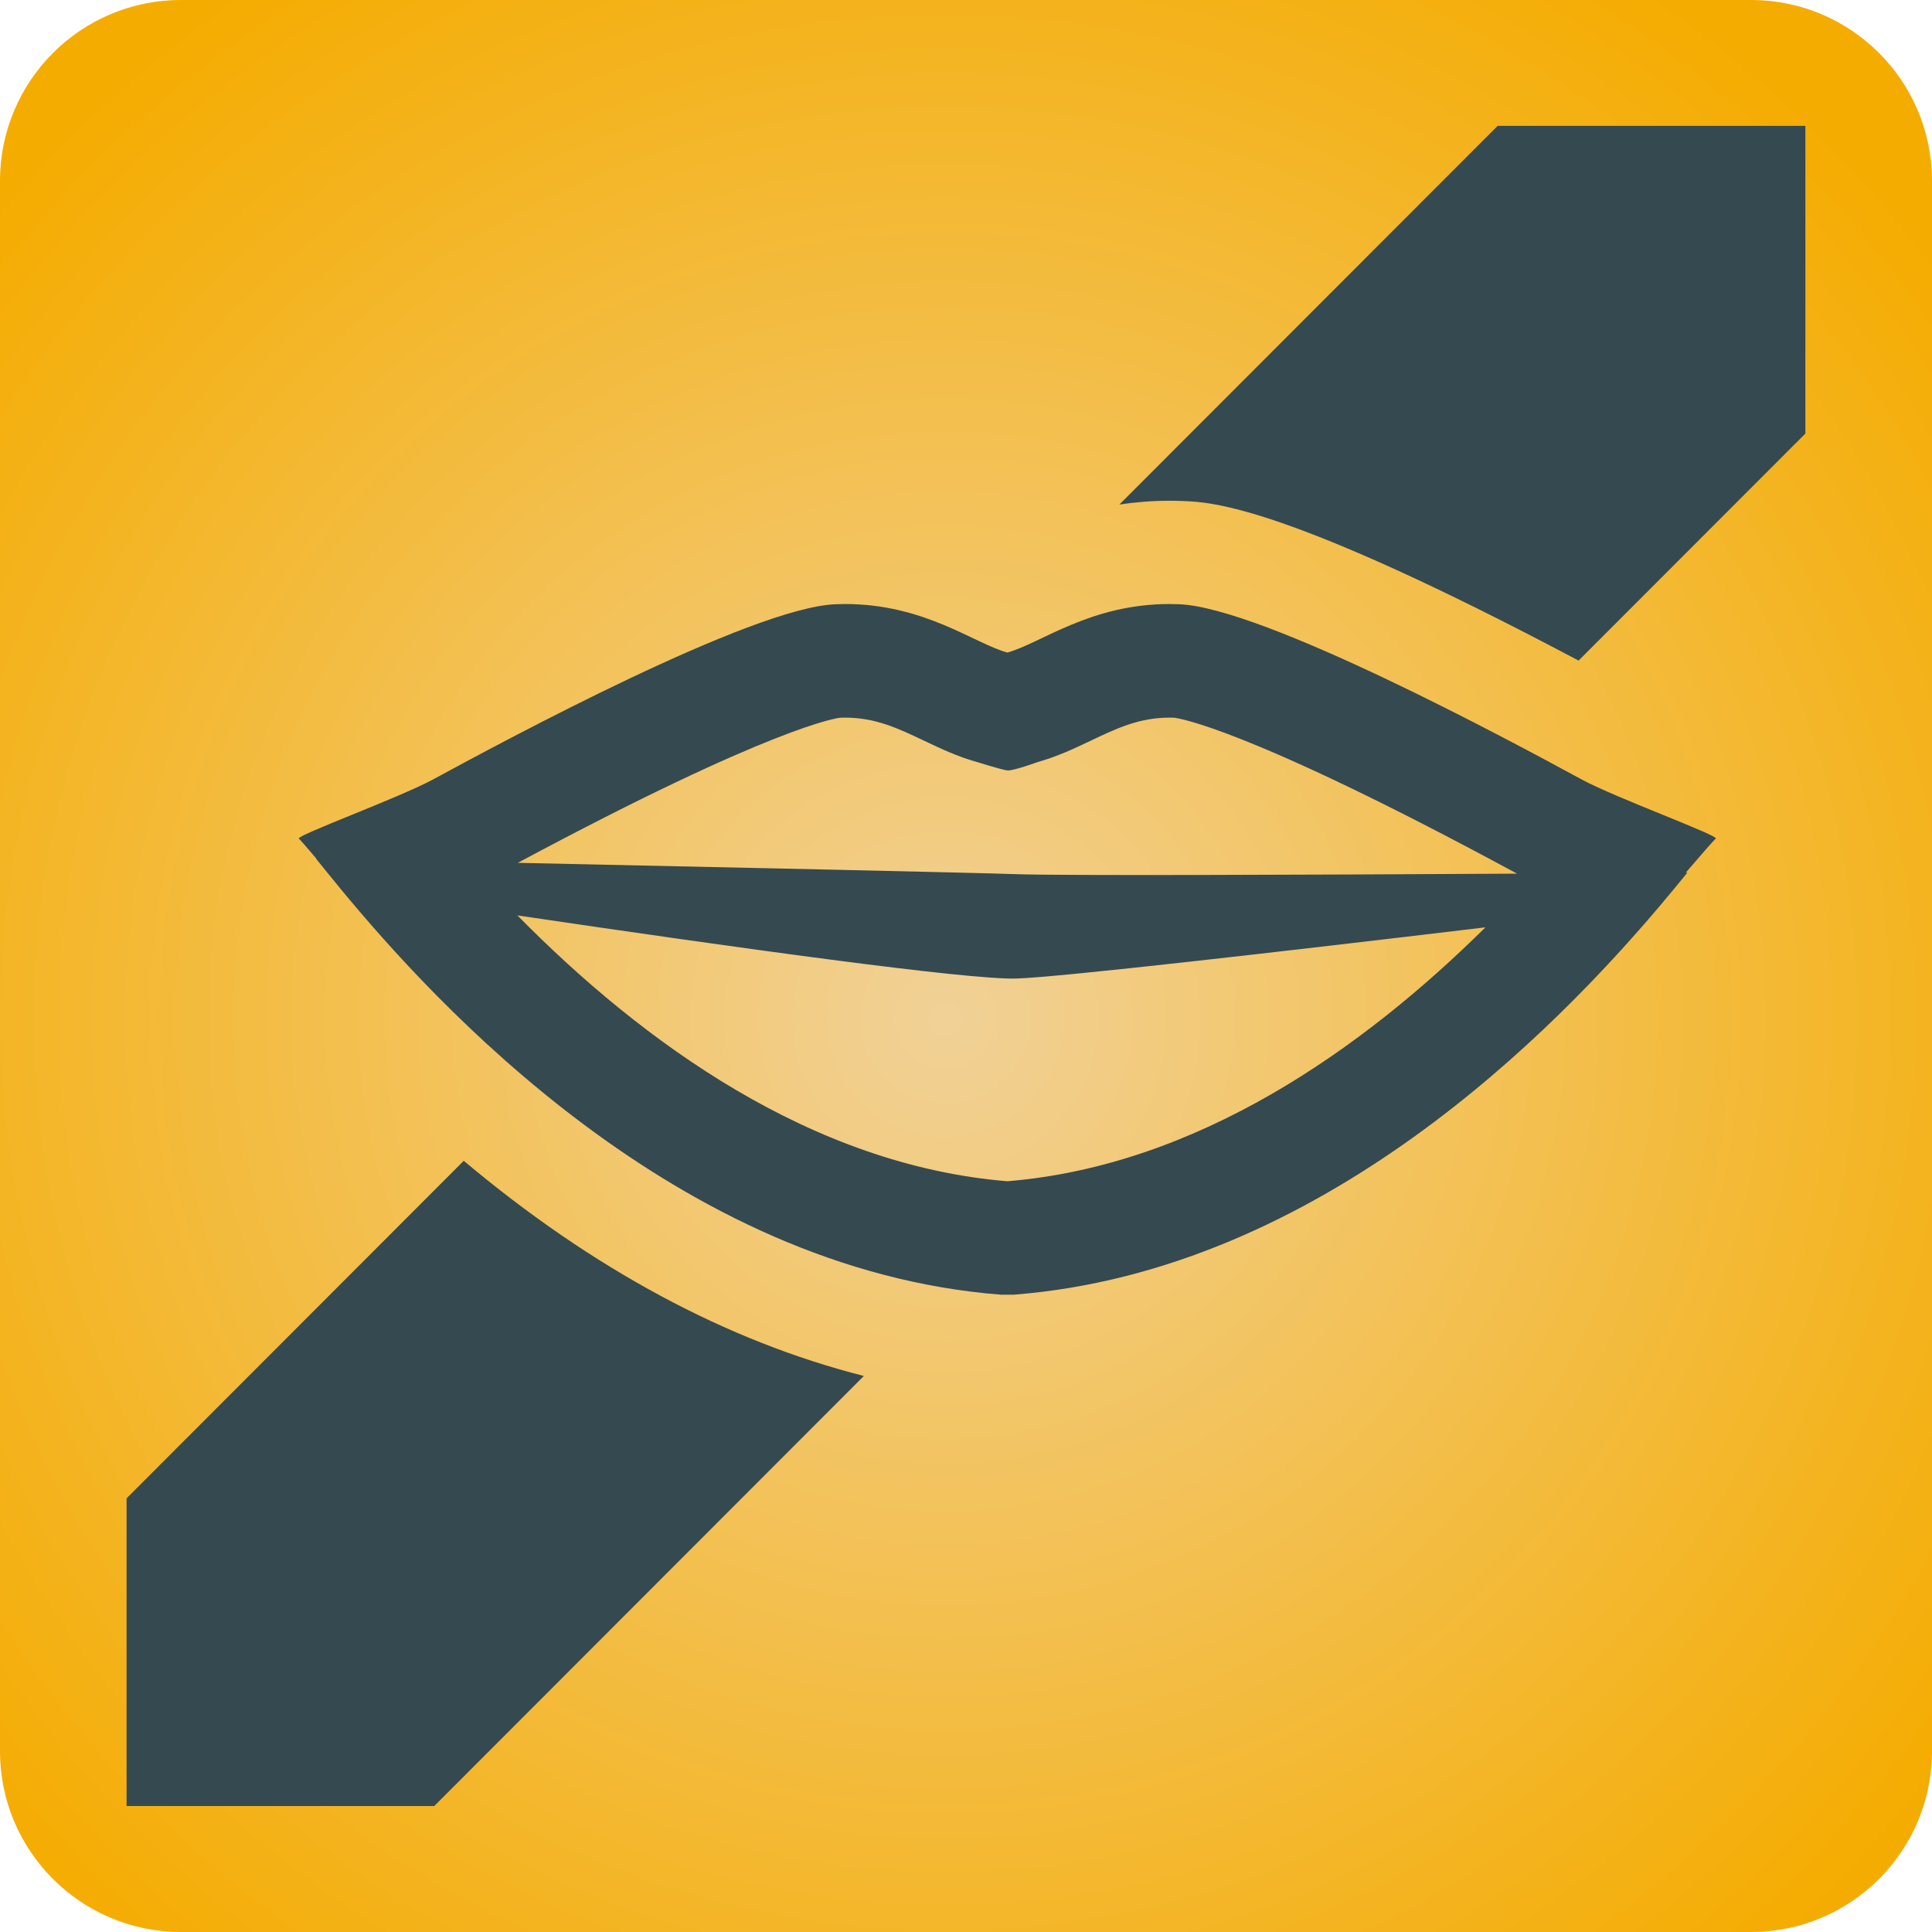
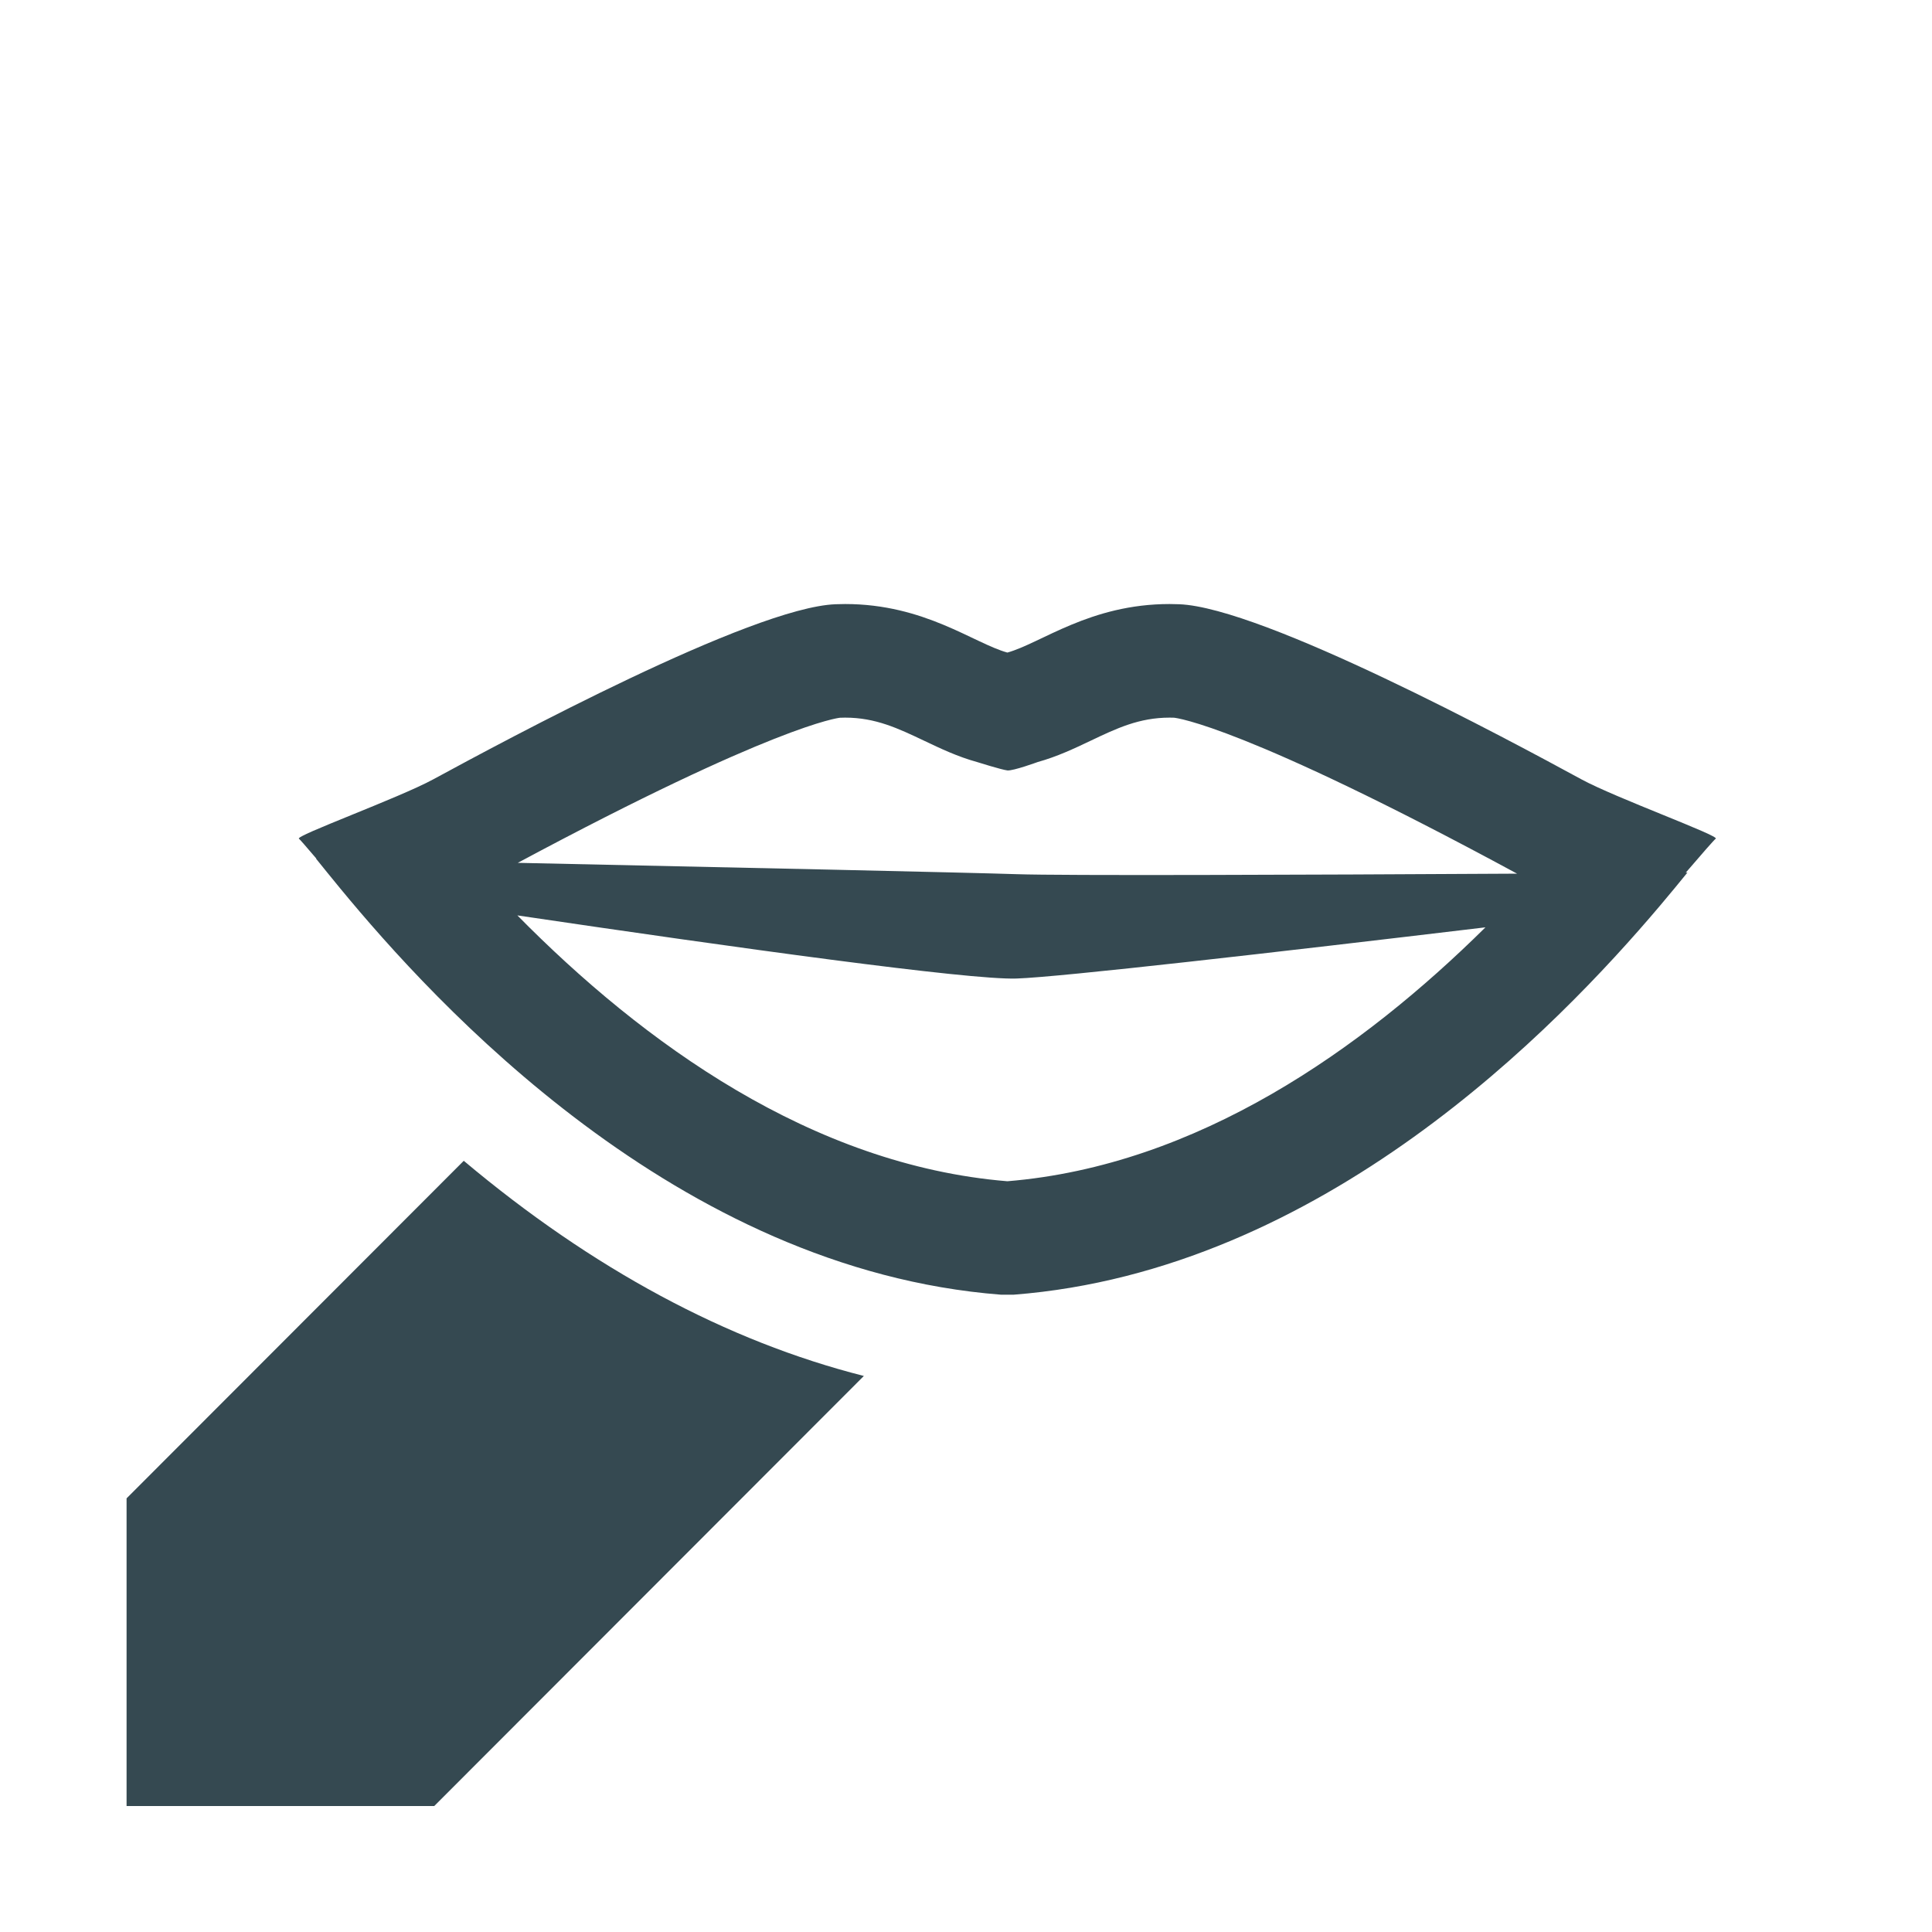
<svg xmlns="http://www.w3.org/2000/svg" xmlns:ns1="http://www.inkscape.org/namespaces/inkscape" xmlns:ns2="http://sodipodi.sourceforge.net/DTD/sodipodi-0.dtd" version="1.1" id="Ebene_1" x="0px" y="0px" width="100" height="100" viewBox="0 0 100 100" enable-background="new 0 0 99.21 99.21" xml:space="preserve" ns1:version="0.91 r13725" ns2:docname="12_Hilfen_fuer_Menschen_mit_Sprach-_und_Sprechstoerung.svg" ns1:export-filename="G:\Oeffentlichkeitsarbeit\icons\Barrierefrei\12_Hilfen_fuer_Menschen_mit_Sprach-_und_Sprechstoerung.png" ns1:export-xdpi="90" ns1:export-ydpi="90">
  <defs id="defs19">
    <radialGradient gradientTransform="matrix(0.78,0,0,0.78,-9.307,-9.227)" id="SVGID_2_" cx="74.669" cy="79.408" r="83.45" gradientUnits="userSpaceOnUse">
      <stop offset="0" style="stop-color:#F1D197" id="stop11" />
      <stop offset="1" style="stop-color:#f5ac00;stop-opacity:1" id="stop13" />
    </radialGradient>
  </defs>
  <ns2:namedview pagecolor="#ffffff" bordercolor="#666666" borderopacity="1" objecttolerance="10" gridtolerance="10" guidetolerance="10" ns1:pageopacity="0" ns1:pageshadow="2" ns1:window-width="1366" ns1:window-height="705" id="namedview17" showgrid="false" ns1:zoom="2.3787925" ns1:cx="42.248326" ns1:cy="49.605" ns1:window-x="-8" ns1:window-y="-8" ns1:window-maximized="1" ns1:current-layer="Ebene_1" />
-   <path ns1:connector-curvature="0" style="fill:url(#SVGID_2_)" d="M 100,90.637 C 100,95.808 95.809,100 90.637,100 L 9.363,100 C 4.191,100 0,95.808 0,90.637 L 0,9.363 C 0,4.192 4.191,0 9.363,0 L 90.637,0 C 95.809,0 100,4.192 100,9.363 l 0,81.275 z" id="path15-0" />
  <g id="g9" transform="matrix(1.069,0,0,1.069,-3.029,-3.031)">
    <path d="M 79.406,40.571 C 75.957,38.695 63.992,32.25 59.927,32.092 c -0.156,-0.006 -0.311,-0.01 -0.463,-0.01 -3.857,0 -6.223,1.896 -7.855,2.35 -1.635,-0.453 -4,-2.349 -7.855,-2.35 -0.152,0 -0.307,0.004 -0.465,0.01 -4.064,0.158 -16.027,6.604 -19.479,8.479 -1.646,0.896 -6.738,2.745 -6.5,2.875 0.031,0.017 0.381,0.422 0.84,0.96 -0.006,0 -0.012,0 -0.018,0 0.313,0.389 0.715,0.887 1.191,1.465 4.525,5.479 16.268,18.434 31.979,19.652 l 0.611,0 c 14.945,-1.158 26.301,-12.941 31.27,-18.804 0.523,-0.618 0.973,-1.166 1.352,-1.633 -0.025,0 -0.053,0.001 -0.078,0.001 0.75,-0.875 1.395,-1.612 1.449,-1.642 0.24,-0.129 -4.854,-1.979 -6.5,-2.874 z M 51.609,60.03 C 42.146,59.253 33.966,53.329 27.884,47.158 38.405,48.715 49.749,50.293 52.052,50.215 54.193,50.143 64.521,48.958 74.757,47.736 68.81,53.621 60.824,59.272 51.609,60.03 Z m 0.443,-14.868 c -2.303,-0.077 -13.633,-0.325 -24.148,-0.549 12.41,-6.651 15.508,-7.016 15.6,-7.025 0.084,-0.004 0.168,-0.006 0.25,-0.006 1.473,0 2.564,0.52 3.83,1.121 0.793,0.377 1.611,0.768 2.557,1.029 0,0 1.193,0.376 1.469,0.406 0.273,0.031 1.469,-0.406 1.469,-0.406 0.945,-0.263 1.764,-0.652 2.557,-1.029 1.264,-0.602 2.355,-1.121 3.83,-1.121 0.082,0 0.164,0.002 0.209,0.004 0.133,0.012 3.393,0.396 16.613,7.551 -10.718,0.06 -21.99,0.101 -24.236,0.025 z" id="path11" ns1:connector-curvature="0" style="fill:#354951" />
-     <path d="M 75.349,8.929 57.033,27.264 c 0.758,-0.114 1.568,-0.183 2.432,-0.183 0.219,0 0.439,0.005 0.658,0.014 1.385,0.054 4.943,0.197 19.143,7.725 l 10.982,-10.992 0,-14.899 -14.899,0 z" id="path13" ns1:connector-curvature="0" style="fill:#354951" />
    <path d="m 8.962,75.384 0,14.897 14.898,0 20.801,-20.823 C 38.03,67.778 31.505,64.265 25.288,59.04 L 8.962,75.384 Z" id="path15" ns1:connector-curvature="0" style="fill:#354951" />
  </g>
</svg>